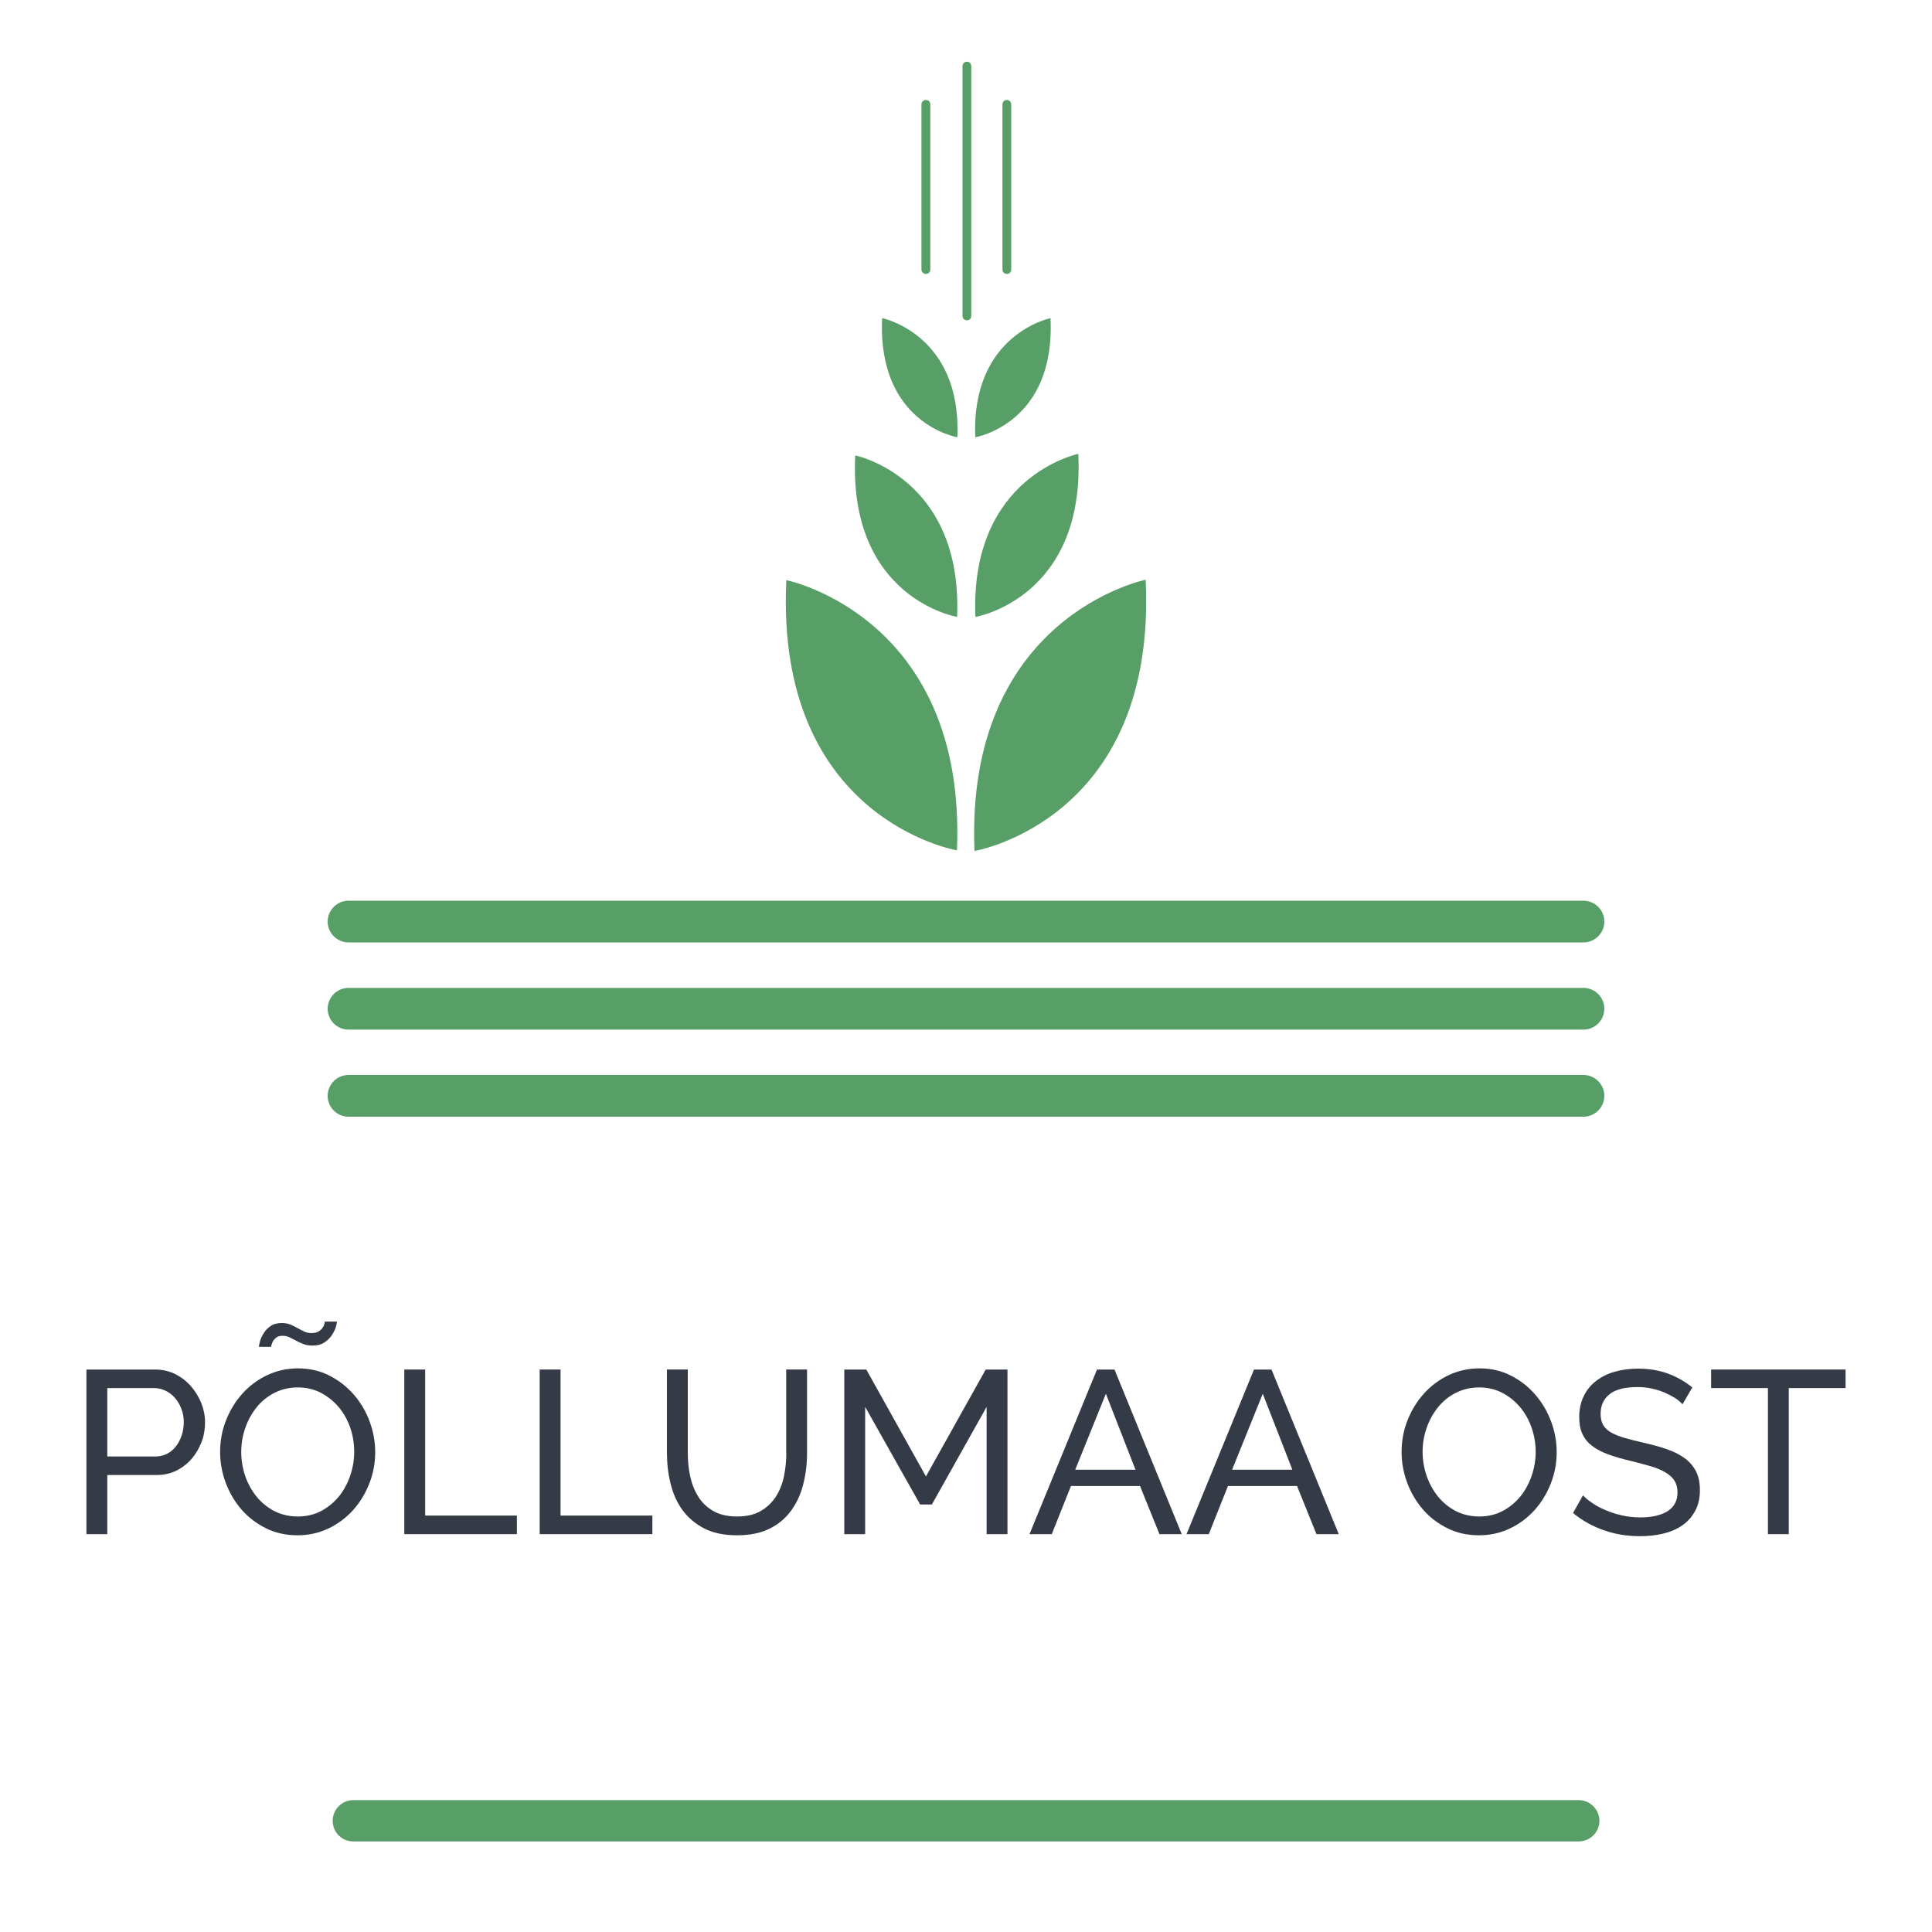
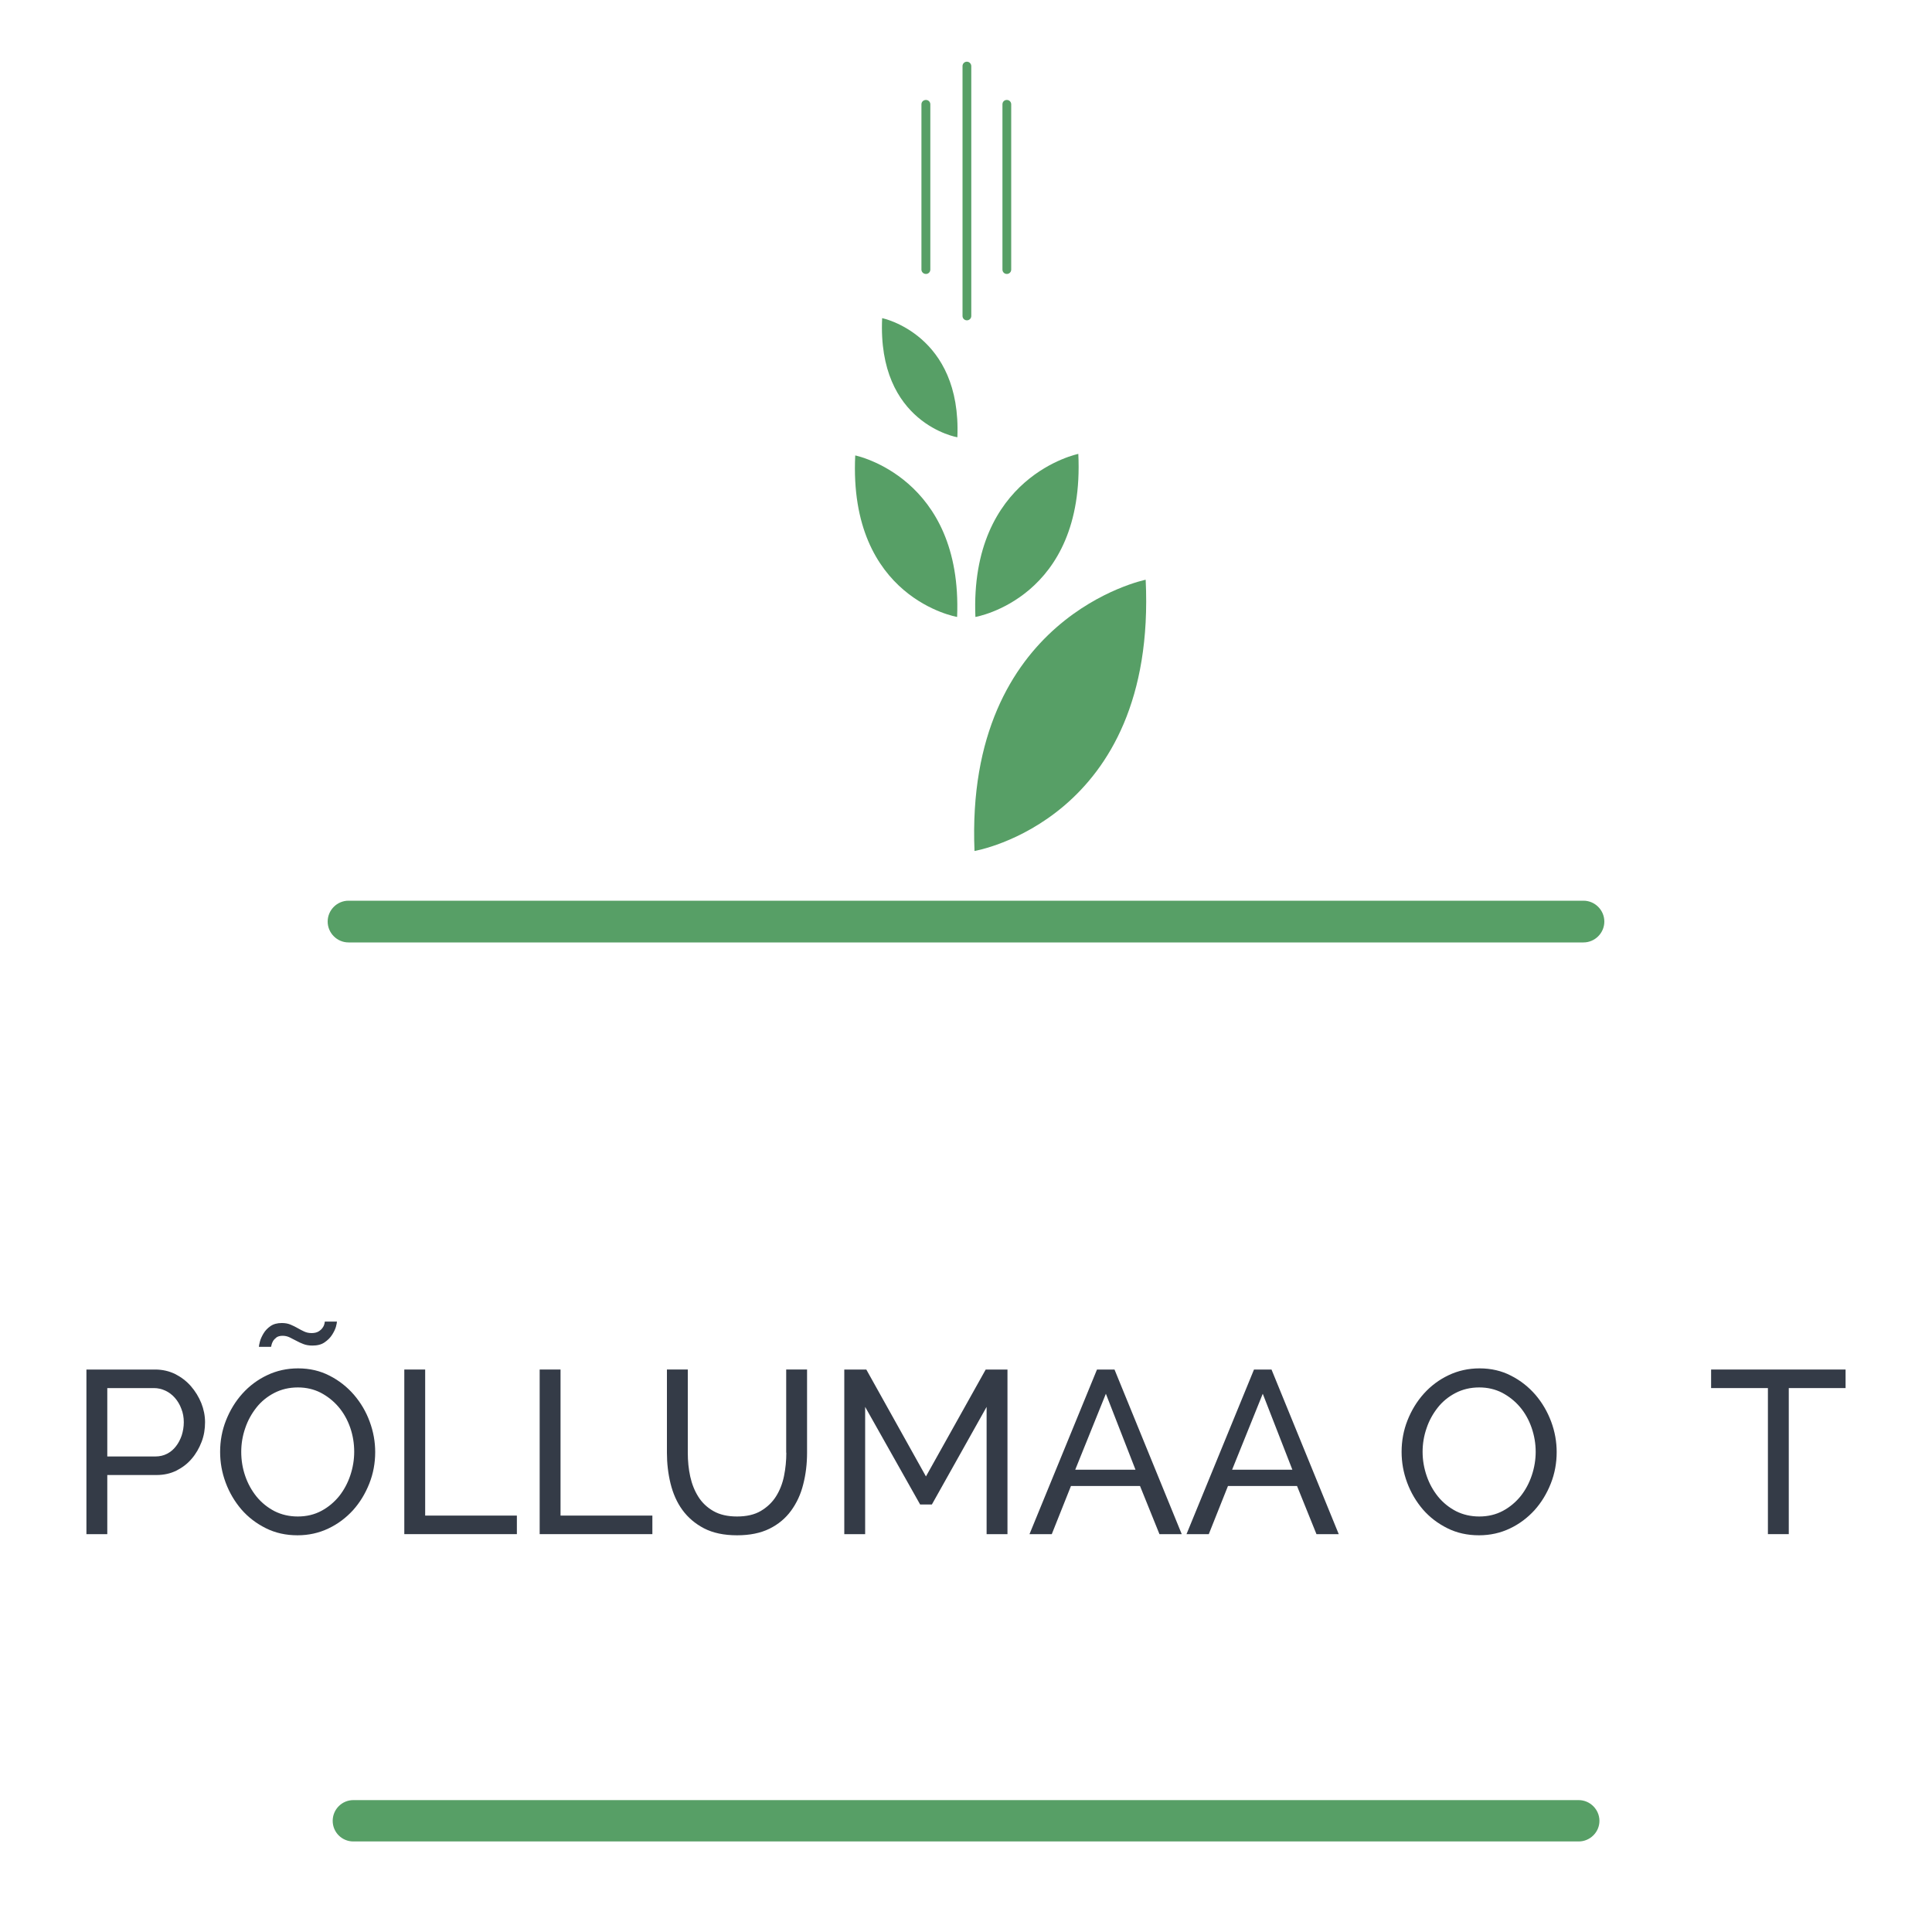
<svg xmlns="http://www.w3.org/2000/svg" height="150" version="1.1" id="Layer_1" x="0px" y="0px" viewBox="0 0 150 150" style="enable-background:new 0 0 150 150;" xml:space="preserve">
  <style type="text/css">
	.st0{fill:#579F66;}
	.st1{fill:#343B47;}
</style>
  <g>
    <path class="st0" d="M122.57,139.76H27.43c-0.88,0-1.6,0.72-1.6,1.61s0.72,1.6,1.6,1.6h95.14c0.88,0,1.61-0.72,1.61-1.6   S123.45,139.76,122.57,139.76z" />
    <g>
-       <path class="st0" d="M122.94,83.46H27.06c-0.89,0-1.62,0.72-1.62,1.62s0.73,1.62,1.62,1.62h95.88c0.89,0,1.62-0.73,1.62-1.62    S123.83,83.46,122.94,83.46z" />
-       <path class="st0" d="M122.94,76.7H27.06c-0.89,0-1.62,0.73-1.62,1.62s0.73,1.62,1.62,1.62h95.88c0.89,0,1.62-0.73,1.62-1.62    S123.83,76.7,122.94,76.7z" />
      <path class="st0" d="M27.06,73.17h95.88c0.89,0,1.62-0.73,1.62-1.62s-0.73-1.62-1.62-1.62H27.06c-0.89,0-1.62,0.73-1.62,1.62    S26.17,73.17,27.06,73.17z" />
    </g>
    <g>
-       <path class="st0" d="M61.05,45.04C60.16,63.64,74.3,66.02,74.3,66.02C75.04,47.87,61.05,45.04,61.05,45.04z" />
      <path class="st0" d="M74.31,47.9c0.44-10.85-7.91-12.54-7.91-12.54C65.86,46.47,74.31,47.9,74.31,47.9z" />
      <path class="st0" d="M68.49,24.7c-0.39,8.2,5.84,9.25,5.84,9.25C74.66,25.95,68.49,24.7,68.49,24.7z" />
      <path class="st0" d="M88.95,45.01c0,0-14.04,2.84-13.29,21.06C75.66,66.07,89.84,63.68,88.95,45.01z" />
      <path class="st0" d="M75.73,47.9c0,0,8.53-1.44,7.99-12.66C83.72,35.24,75.28,36.95,75.73,47.9z" />
-       <path class="st0" d="M81.56,24.7c0,0-6.17,1.25-5.84,9.25C75.72,33.95,81.96,32.9,81.56,24.7z" />
      <path class="st0" d="M71.89,21.27c0.19,0,0.34-0.15,0.34-0.34V8.1c0-0.19-0.15-0.34-0.34-0.34S71.54,7.9,71.54,8.1v12.83    C71.54,21.12,71.7,21.27,71.89,21.27z" />
      <path class="st0" d="M78.17,21.27c0.19,0,0.34-0.15,0.34-0.34V8.1c0-0.19-0.15-0.34-0.34-0.34S77.83,7.9,77.83,8.1v12.83    C77.83,21.12,77.98,21.27,78.17,21.27z" />
      <path class="st0" d="M75.07,4.79c-0.19,0-0.34,0.15-0.34,0.34v19.4c0,0.19,0.15,0.34,0.34,0.34s0.34-0.15,0.34-0.34V5.14    C75.41,4.95,75.26,4.79,75.07,4.79z" />
    </g>
    <g>
      <path class="st1" d="M14.82,107.62c-0.34-0.39-0.75-0.7-1.22-0.94c-0.47-0.23-0.99-0.35-1.56-0.35H6.71v12.78h1.62v-4.59h3.82    c0.56,0,1.08-0.11,1.54-0.34c0.46-0.23,0.86-0.53,1.19-0.92c0.33-0.38,0.58-0.82,0.77-1.31s0.27-1,0.27-1.53    c0-0.5-0.1-1-0.29-1.48C15.43,108.45,15.16,108.01,14.82,107.62z M14.11,111.44c-0.11,0.32-0.26,0.61-0.45,0.85    c-0.19,0.25-0.42,0.44-0.69,0.58c-0.27,0.14-0.57,0.21-0.91,0.21H8.33v-5.31h3.62c0.31,0,0.61,0.07,0.89,0.2    c0.28,0.13,0.53,0.32,0.74,0.56s0.38,0.52,0.5,0.85c0.13,0.32,0.19,0.67,0.19,1.04C14.27,110.78,14.21,111.12,14.11,111.44z" />
      <path class="st1" d="M27.48,108.29c-0.53-0.61-1.16-1.11-1.89-1.48c-0.73-0.38-1.55-0.57-2.45-0.57c-0.86,0-1.67,0.18-2.4,0.53    c-0.74,0.35-1.38,0.83-1.92,1.43c-0.54,0.6-0.96,1.29-1.27,2.07c-0.31,0.78-0.46,1.6-0.46,2.45c0,0.82,0.14,1.61,0.43,2.39    c0.29,0.78,0.7,1.47,1.22,2.08c0.53,0.61,1.16,1.09,1.9,1.46c0.74,0.37,1.56,0.55,2.46,0.55c0.86,0,1.67-0.18,2.4-0.53    c0.74-0.35,1.37-0.83,1.91-1.42c0.53-0.59,0.95-1.28,1.26-2.06c0.31-0.78,0.46-1.6,0.46-2.45c0-0.8-0.14-1.59-0.43-2.37    C28.42,109.6,28.01,108.91,27.48,108.29z M27.2,114.54c-0.2,0.6-0.49,1.14-0.86,1.61c-0.38,0.47-0.84,0.86-1.38,1.15    s-1.15,0.44-1.84,0.44c-0.66,0-1.26-0.14-1.8-0.41c-0.54-0.28-1-0.65-1.39-1.12c-0.38-0.47-0.68-1-0.89-1.61    c-0.21-0.61-0.31-1.23-0.31-1.88c0-0.62,0.1-1.24,0.31-1.84c0.2-0.6,0.5-1.13,0.87-1.6s0.84-0.85,1.38-1.13s1.15-0.43,1.84-0.43    c0.65,0,1.24,0.14,1.77,0.41c0.53,0.28,1,0.65,1.39,1.11c0.39,0.46,0.69,1,0.9,1.6c0.21,0.61,0.31,1.23,0.31,1.88    C27.5,113.33,27.4,113.94,27.2,114.54z" />
      <path class="st1" d="M21.08,104.42c0.02-0.1,0.06-0.19,0.12-0.3c0.06-0.1,0.15-0.19,0.26-0.28c0.11-0.08,0.27-0.13,0.48-0.13    c0.19,0,0.37,0.04,0.54,0.12c0.17,0.08,0.34,0.17,0.51,0.26c0.17,0.1,0.36,0.18,0.56,0.26c0.2,0.08,0.44,0.12,0.71,0.12    c0.38,0,0.7-0.08,0.94-0.25c0.25-0.17,0.44-0.36,0.58-0.58s0.24-0.42,0.3-0.62c0.05-0.2,0.08-0.33,0.08-0.41h-0.94    c0,0.02-0.01,0.08-0.03,0.17c-0.02,0.09-0.06,0.19-0.14,0.3c-0.07,0.11-0.17,0.2-0.31,0.29c-0.13,0.08-0.31,0.13-0.54,0.13    c-0.22,0-0.41-0.04-0.58-0.12c-0.17-0.08-0.35-0.17-0.52-0.27c-0.17-0.1-0.36-0.19-0.55-0.27s-0.41-0.12-0.67-0.12    c-0.36,0-0.65,0.08-0.88,0.24s-0.41,0.35-0.54,0.57c-0.13,0.22-0.23,0.43-0.28,0.63c-0.05,0.21-0.08,0.34-0.08,0.41h0.94    C21.05,104.57,21.06,104.52,21.08,104.42z" />
      <polygon class="st1" points="33.01,106.33 31.39,106.33 31.39,119.11 40.13,119.11 40.13,117.67 33.01,117.67   " />
      <polygon class="st1" points="43.52,106.33 41.9,106.33 41.9,119.11 50.65,119.11 50.65,117.67 43.52,117.67   " />
      <path class="st1" d="M61.05,112.79c0,0.61-0.06,1.22-0.18,1.81c-0.12,0.59-0.33,1.12-0.62,1.58s-0.69,0.84-1.18,1.13    c-0.49,0.29-1.11,0.43-1.85,0.43c-0.73,0-1.34-0.14-1.83-0.42s-0.88-0.65-1.17-1.11c-0.29-0.46-0.5-0.98-0.63-1.57    c-0.13-0.59-0.19-1.21-0.19-1.85v-6.46h-1.62v6.46c0,0.82,0.09,1.61,0.28,2.39c0.19,0.77,0.49,1.46,0.92,2.05s0.99,1.07,1.68,1.43    c0.7,0.36,1.55,0.54,2.57,0.54c0.98,0,1.82-0.17,2.51-0.51s1.25-0.81,1.68-1.4c0.43-0.59,0.75-1.27,0.94-2.04    c0.2-0.77,0.3-1.59,0.3-2.46v-6.46h-1.62V112.79z" />
      <polygon class="st1" points="71.89,114.63 67.26,106.33 65.55,106.33 65.55,119.11 67.17,119.11 67.17,109.23 71.44,116.81     72.35,116.81 76.6,109.23 76.6,119.11 78.22,119.11 78.22,106.33 76.53,106.33   " />
      <path class="st1" d="M85.17,106.33l-5.24,12.78h1.73l1.49-3.74h5.36l1.51,3.74h1.73l-5.22-12.78H85.17z M83.48,114.11l2.38-5.9    l2.3,5.9H83.48z" />
      <path class="st1" d="M97.36,106.33l-5.24,12.78h1.73l1.49-3.74h5.36l1.51,3.74h1.73l-5.22-12.78H97.36z M95.66,114.11l2.38-5.9    l2.3,5.9H95.66z" />
      <path class="st1" d="M119.21,108.29c-0.53-0.61-1.16-1.11-1.89-1.48c-0.73-0.38-1.55-0.57-2.45-0.57c-0.86,0-1.67,0.18-2.4,0.53    c-0.74,0.35-1.38,0.83-1.92,1.43c-0.54,0.6-0.96,1.29-1.27,2.07s-0.46,1.6-0.46,2.45c0,0.82,0.14,1.61,0.43,2.39    c0.29,0.78,0.7,1.47,1.22,2.08c0.53,0.61,1.16,1.09,1.9,1.46c0.74,0.37,1.56,0.55,2.46,0.55c0.86,0,1.67-0.18,2.4-0.53    c0.74-0.35,1.37-0.83,1.91-1.42c0.53-0.59,0.95-1.28,1.26-2.06s0.46-1.6,0.46-2.45c0-0.8-0.14-1.59-0.43-2.37    C120.14,109.6,119.74,108.91,119.21,108.29z M118.93,114.54c-0.2,0.6-0.49,1.14-0.86,1.61c-0.38,0.47-0.84,0.86-1.38,1.15    s-1.15,0.44-1.84,0.44c-0.66,0-1.26-0.14-1.8-0.41c-0.54-0.28-1-0.65-1.39-1.12c-0.38-0.47-0.68-1-0.89-1.61    c-0.21-0.61-0.32-1.23-0.32-1.88c0-0.62,0.1-1.24,0.31-1.84c0.2-0.6,0.5-1.13,0.87-1.6s0.84-0.85,1.38-1.13s1.15-0.43,1.84-0.43    c0.65,0,1.24,0.14,1.77,0.41c0.53,0.28,1,0.65,1.39,1.11c0.39,0.46,0.69,1,0.9,1.6c0.21,0.61,0.32,1.23,0.32,1.88    C119.23,113.33,119.13,113.94,118.93,114.54z" />
-       <path class="st1" d="M130.79,113.21c-0.38-0.28-0.83-0.51-1.37-0.69c-0.53-0.19-1.13-0.35-1.79-0.5    c-0.58-0.13-1.07-0.26-1.49-0.38c-0.42-0.12-0.77-0.26-1.05-0.42c-0.28-0.16-0.49-0.36-0.62-0.58c-0.13-0.23-0.2-0.52-0.2-0.86    c0-0.65,0.23-1.16,0.69-1.53s1.19-0.56,2.19-0.56c0.38,0,0.75,0.04,1.11,0.12c0.35,0.08,0.68,0.18,0.98,0.31s0.57,0.27,0.81,0.42    s0.43,0.32,0.58,0.49l0.76-1.31c-0.54-0.44-1.16-0.8-1.85-1.06c-0.7-0.26-1.48-0.4-2.34-0.4c-0.66,0-1.27,0.08-1.84,0.24    c-0.56,0.16-1.05,0.41-1.46,0.73c-0.41,0.32-0.73,0.72-0.95,1.19c-0.23,0.47-0.34,1.01-0.34,1.62c0,0.5,0.08,0.94,0.25,1.3    s0.42,0.67,0.75,0.92s0.74,0.47,1.23,0.65c0.49,0.18,1.06,0.35,1.71,0.5c0.59,0.14,1.11,0.29,1.58,0.42s0.85,0.3,1.16,0.48    c0.31,0.18,0.55,0.39,0.71,0.64s0.24,0.55,0.24,0.91c0,0.65-0.25,1.13-0.76,1.46c-0.5,0.32-1.21,0.49-2.12,0.49    c-0.49,0-0.96-0.05-1.41-0.15c-0.45-0.1-0.87-0.23-1.26-0.4c-0.39-0.16-0.74-0.34-1.04-0.55c-0.31-0.2-0.55-0.41-0.75-0.61    l-0.77,1.37c0.72,0.59,1.52,1.04,2.4,1.34c0.88,0.31,1.82,0.46,2.8,0.46c0.66,0,1.27-0.07,1.84-0.21    c0.56-0.14,1.05-0.35,1.47-0.65s0.74-0.67,0.98-1.12s0.36-0.98,0.36-1.59c0-0.58-0.1-1.06-0.3-1.46    C131.46,113.82,131.17,113.48,130.79,113.21z" />
      <polygon class="st1" points="132.85,106.33 132.85,107.77 137.26,107.77 137.26,119.11 138.88,119.11 138.88,107.77     143.29,107.77 143.29,106.33   " />
    </g>
  </g>
</svg>